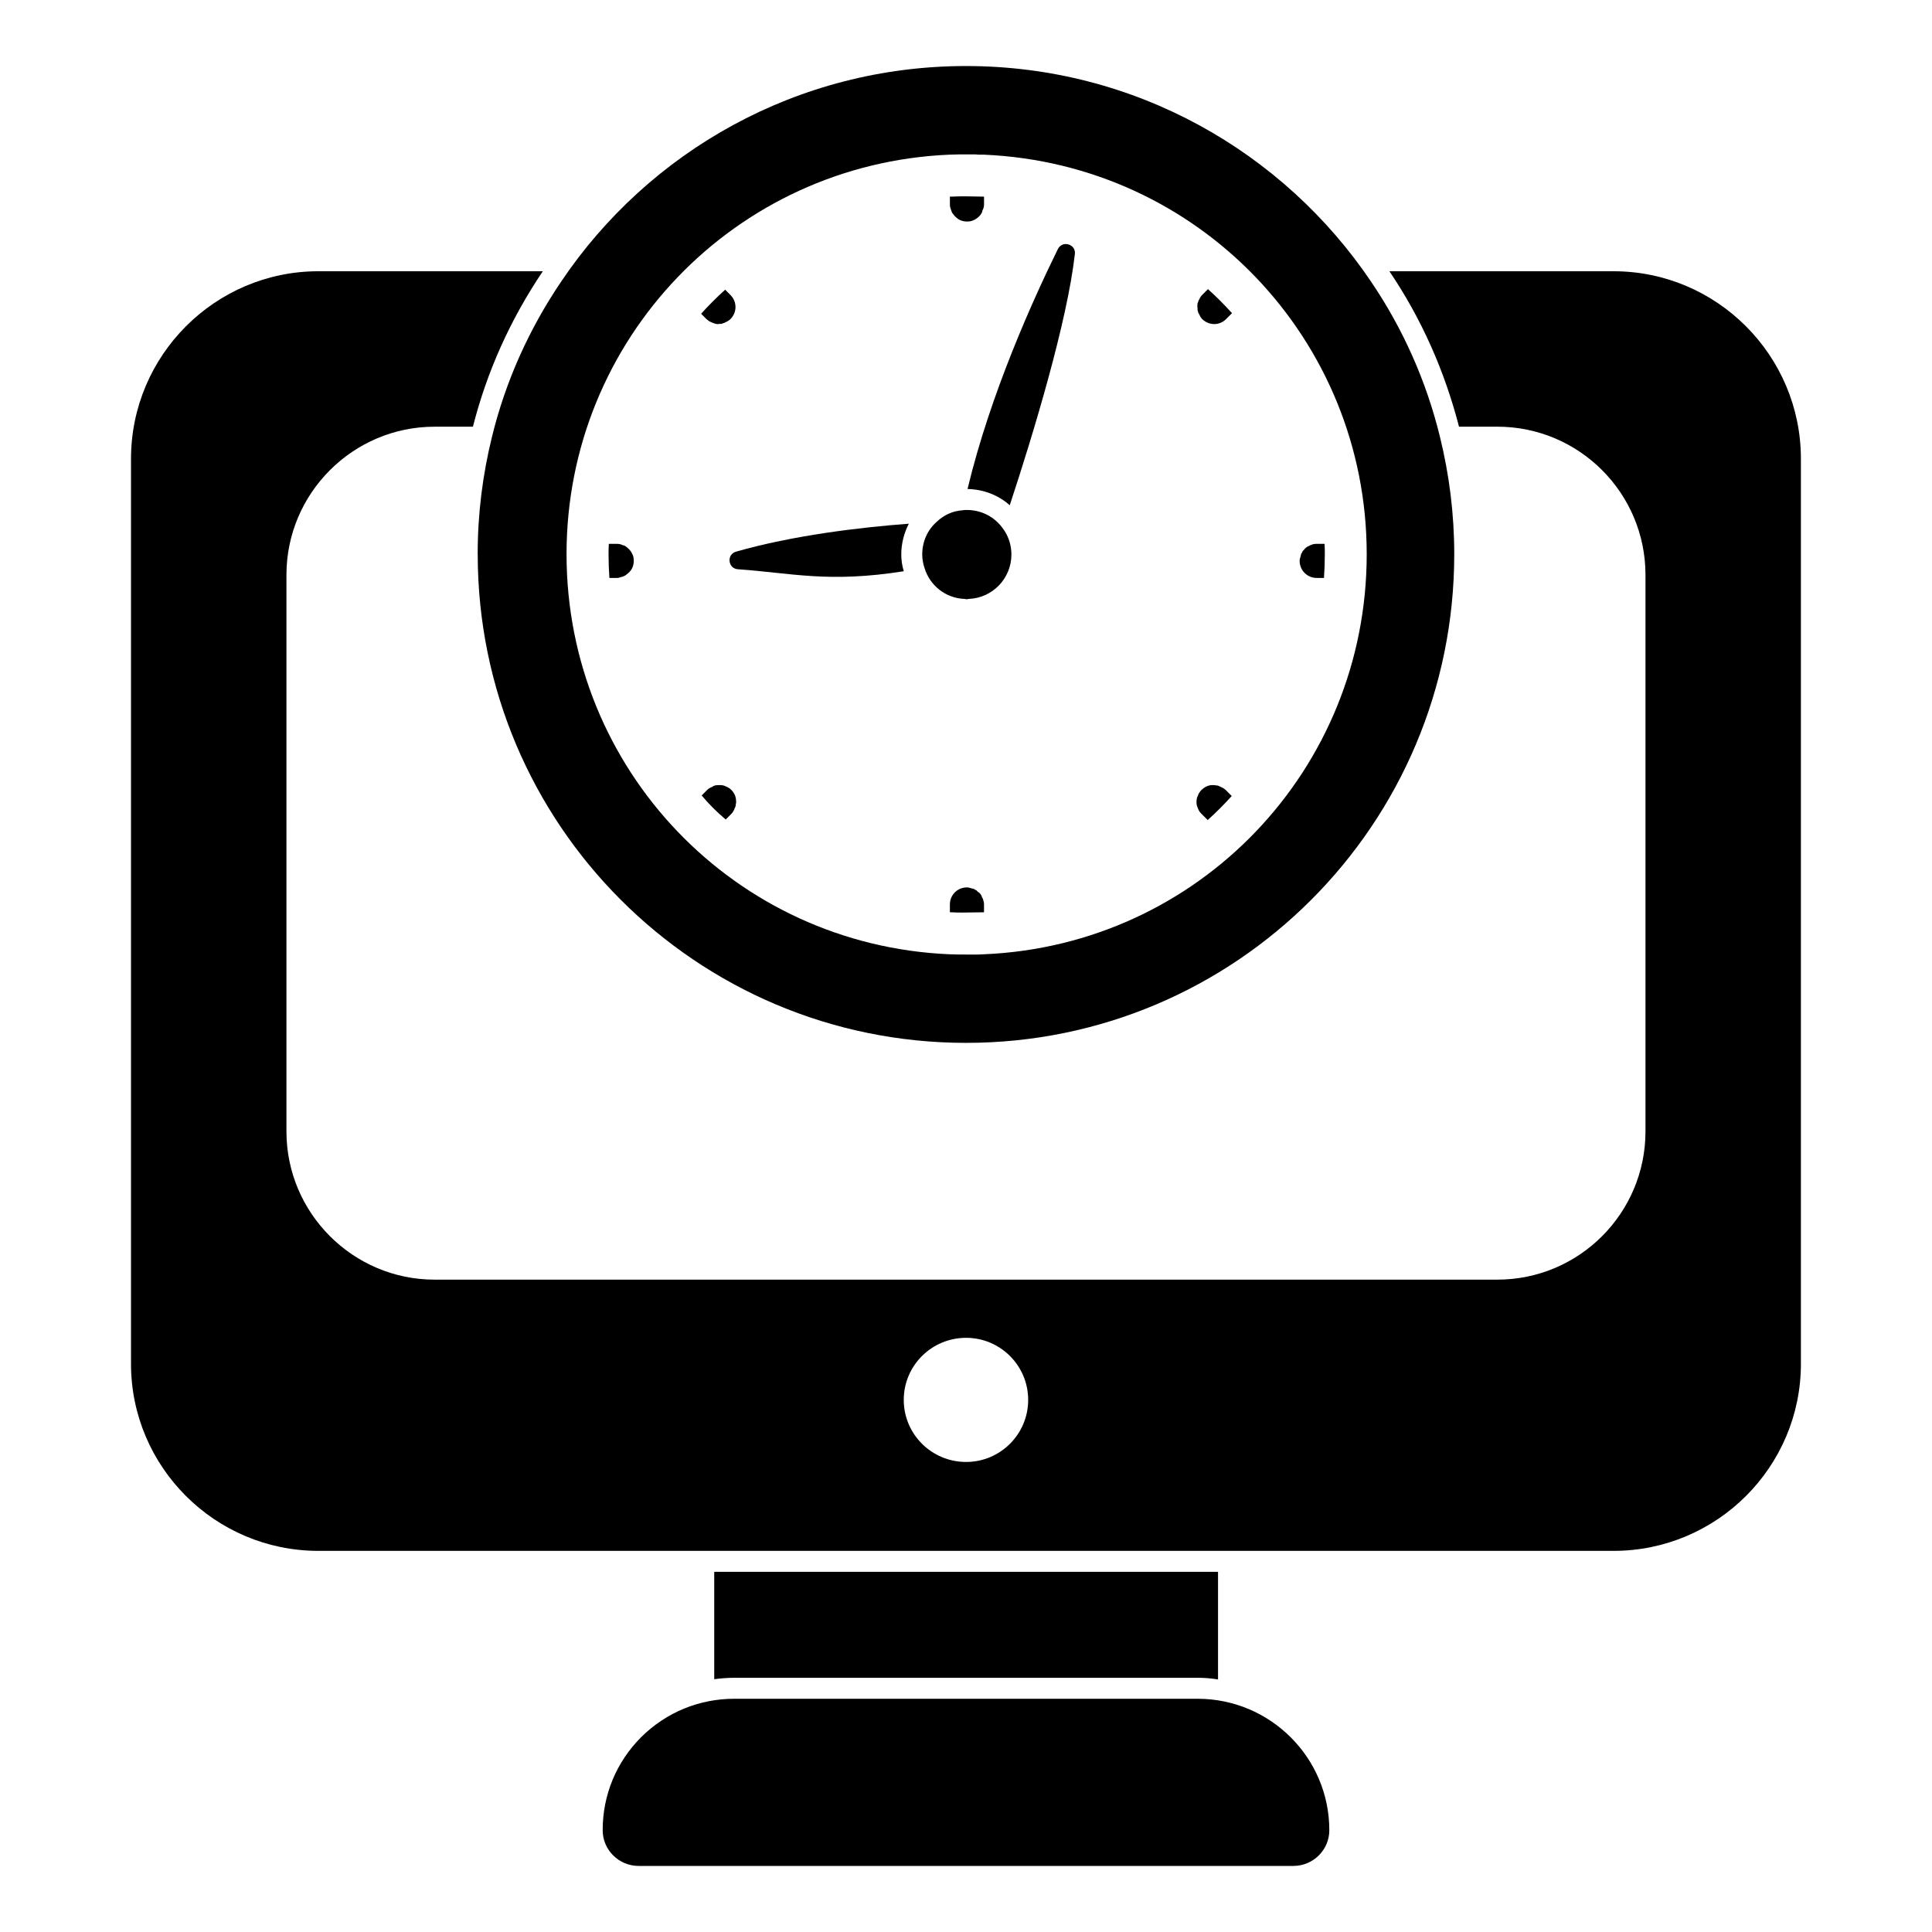
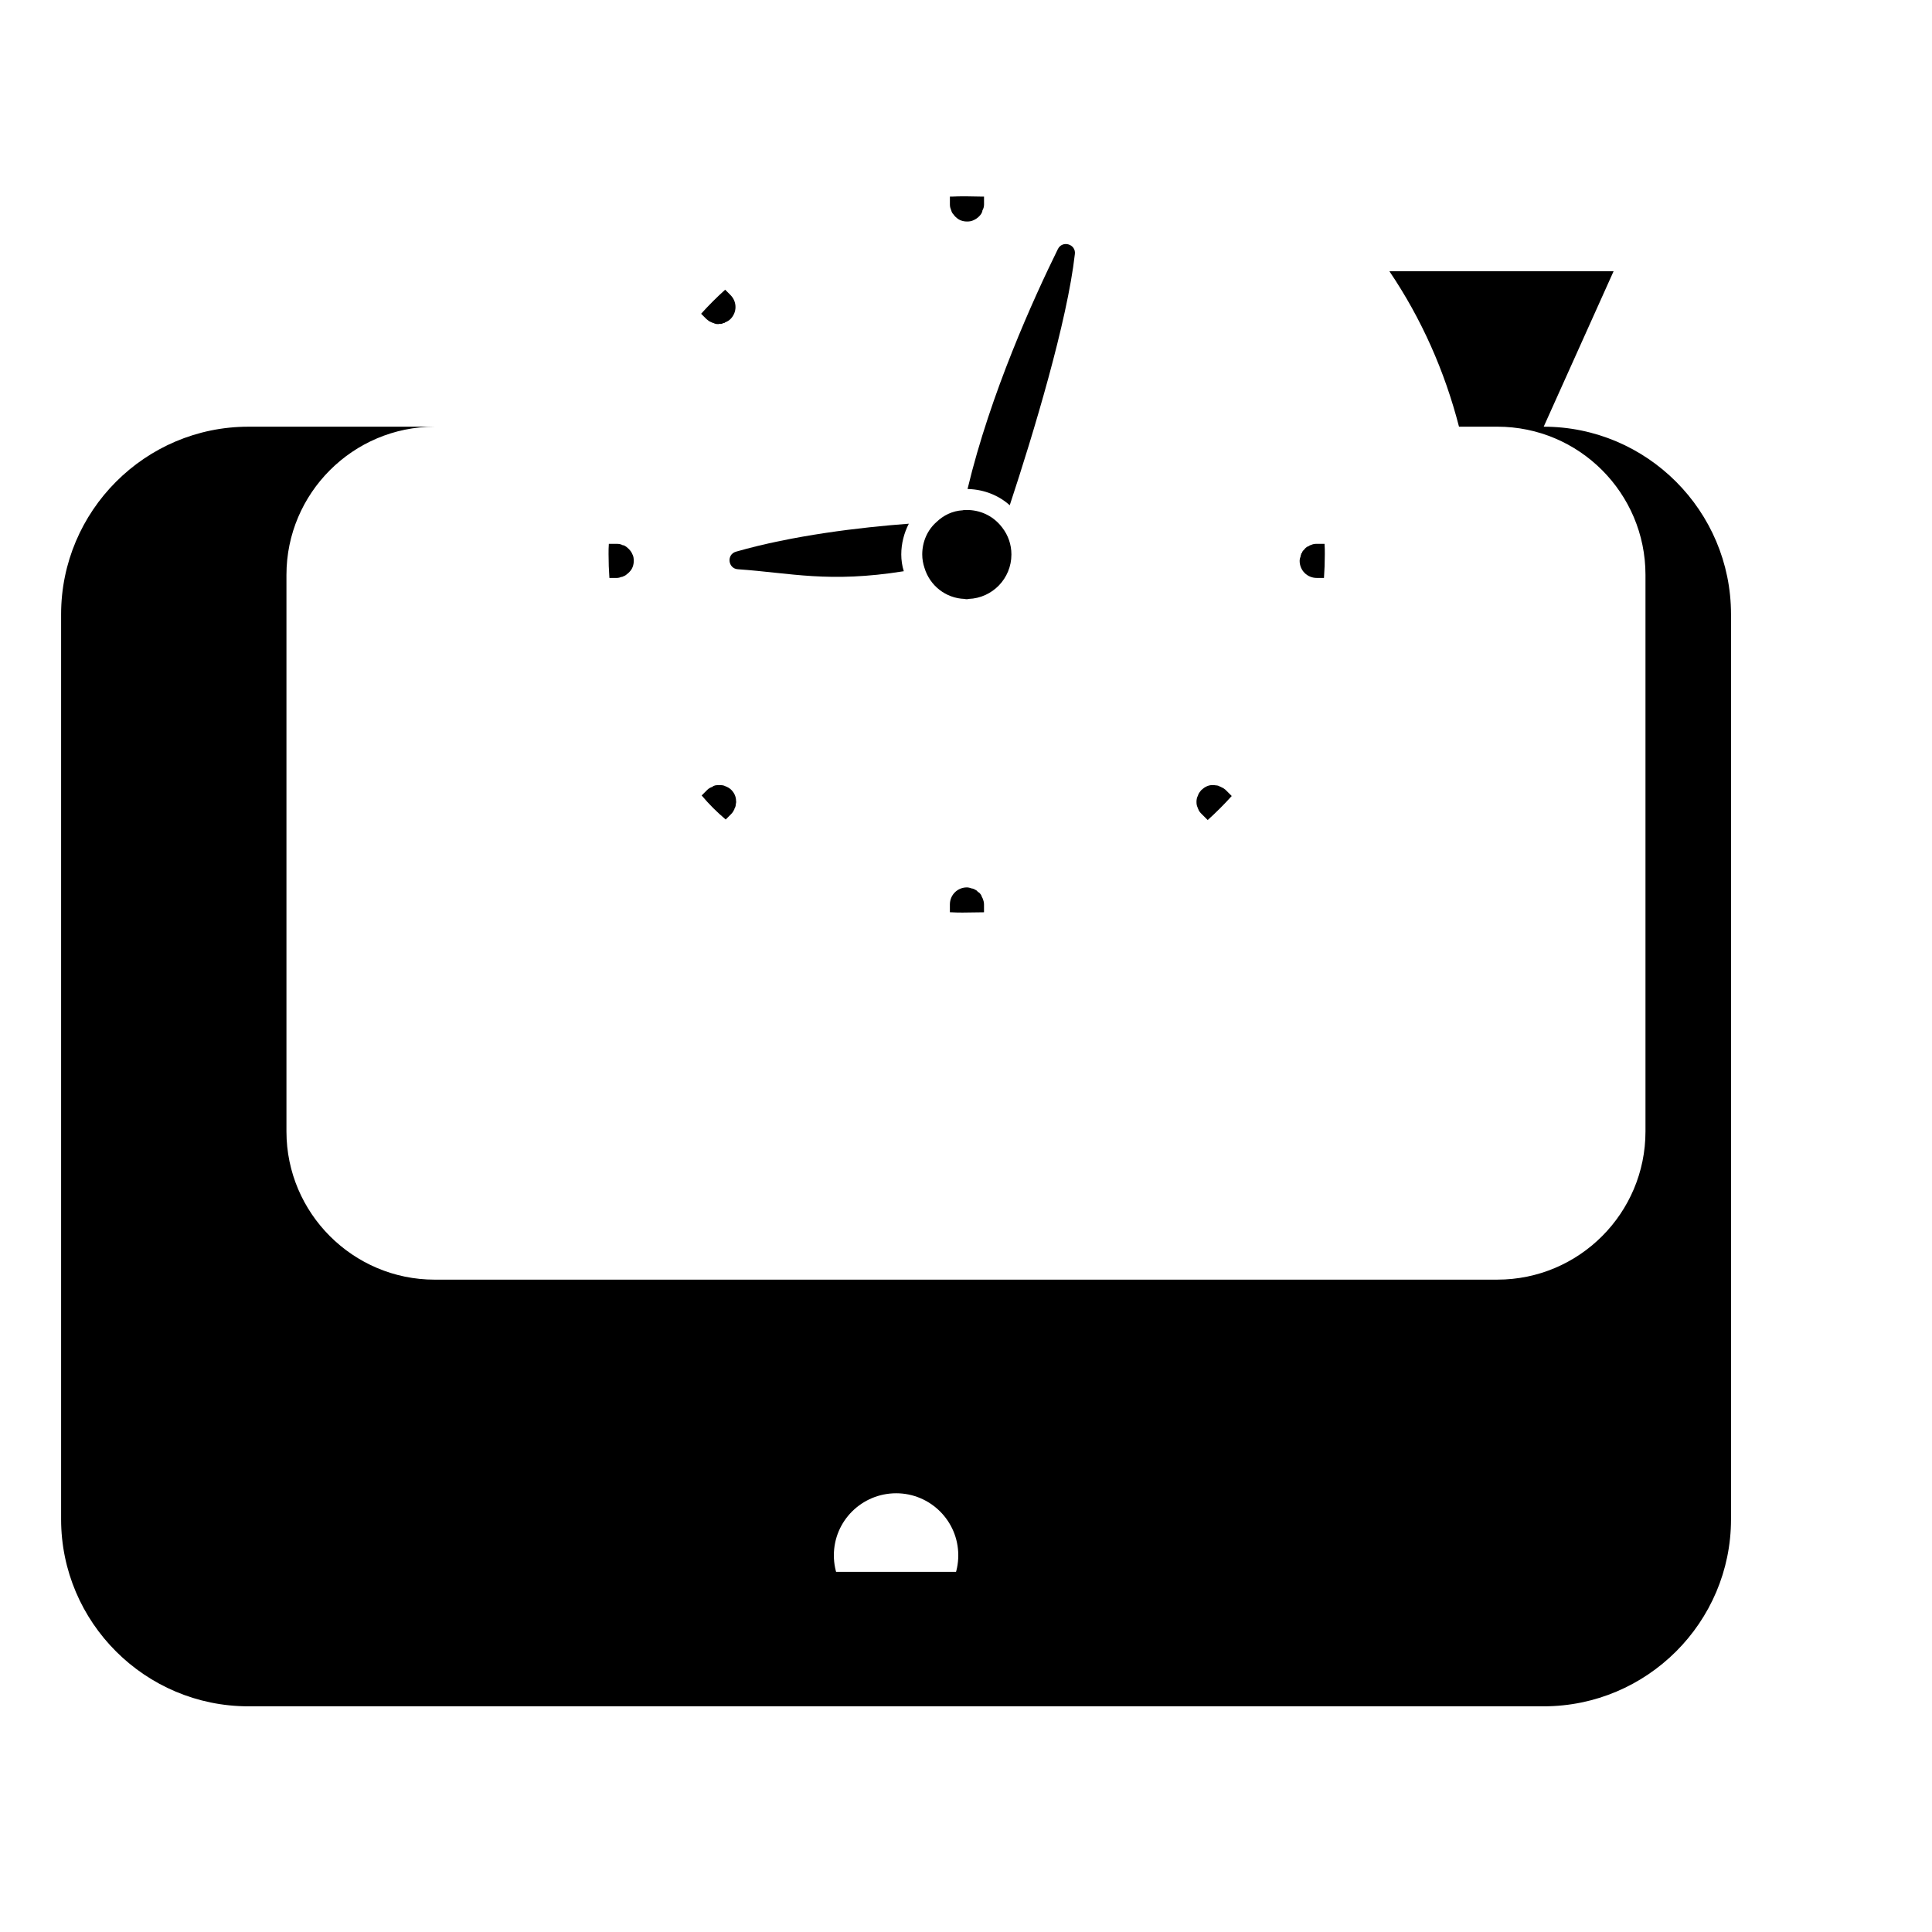
<svg xmlns="http://www.w3.org/2000/svg" fill="#000000" width="800px" height="800px" version="1.1" viewBox="144 144 512 512">
  <g>
    <path d="m461.38 588.63c1.852 0 3.629 0.148 5.41 0.445v-28.523h-133.51v28.449c1.777-0.223 3.555-0.371 5.336-0.371z" />
-     <path d="m461.38 594.19h-122.77c-9.262 0-18.004 3.555-24.672 10.148-6.594 6.594-10.223 15.336-10.223 24.672 0 5.262 4.297 9.484 9.559 9.484h173.45c5.262 0 9.559-4.223 9.559-9.484-0.004-19.188-15.637-34.82-34.902-34.82" />
-     <path d="m571.62 215.88h-59.418c8.52 12.594 14.672 26.523 18.449 41.195h10.152c21.707 0 39.266 17.633 39.266 39.266v147.51c0 21.633-17.559 39.266-39.266 39.266l-281.62 0.004c-21.633 0-39.27-17.633-39.27-39.266v-147.51c0-21.633 17.633-39.266 39.27-39.266h10.148c3.703-14.594 9.93-28.449 18.523-41.195h-59.496c-27.34 0-49.641 22.301-49.641 49.715v239.83c0 27.34 22.301 49.566 49.641 49.566h343.26c27.34 0 49.641-22.227 49.641-49.566v-239.83c0-27.414-22.301-49.715-49.641-49.715m-171.59 315.55c-9.113 0-16.523-7.336-16.523-16.449s7.41-16.449 16.523-16.449c9.039 0 16.449 7.336 16.449 16.449s-7.41 16.449-16.449 16.449" />
-     <path d="m270.6 290.86c0 71.57 57.938 129.51 129.43 129.51 71.422 0 129.36-57.938 129.36-129.51 0-10.742-1.336-21.117-3.777-31.043-3.629-14.891-9.855-28.746-18.227-41.121-23.266-34.527-62.68-57.195-107.36-57.195-44.75 0-84.164 22.672-107.36 57.195-8.371 12.371-14.672 26.227-18.301 41.121-2.445 9.93-3.777 20.301-3.777 31.043m124.99-105.87c1.555-0.074 3.109-0.074 4.668-0.074h1.48c0.594 0 1.113 0 1.629 0.074h1.406c56.898 2.445 101.43 48.973 101.43 105.88 0 57.051-44.527 103.58-101.36 106.02l-1.555 0.074h-3.039c-1.555 0-3.109 0-4.668-0.074-56.824-2.449-101.43-48.977-101.43-106.03 0-56.898 44.602-103.43 101.43-105.87" />
+     <path d="m571.62 215.88h-59.418c8.52 12.594 14.672 26.523 18.449 41.195h10.152c21.707 0 39.266 17.633 39.266 39.266v147.51c0 21.633-17.559 39.266-39.266 39.266l-281.62 0.004c-21.633 0-39.27-17.633-39.27-39.266v-147.51c0-21.633 17.633-39.266 39.27-39.266h10.148h-59.496c-27.34 0-49.641 22.301-49.641 49.715v239.83c0 27.34 22.301 49.566 49.641 49.566h343.26c27.34 0 49.641-22.227 49.641-49.566v-239.83c0-27.414-22.301-49.715-49.641-49.715m-171.59 315.55c-9.113 0-16.523-7.336-16.523-16.449s7.41-16.449 16.523-16.449c9.039 0 16.449 7.336 16.449 16.449s-7.41 16.449-16.449 16.449" />
    <path d="m396.11 199.81c0.074 0.371 0.297 0.742 0.594 1.039 0.148 0.223 0.371 0.52 0.668 0.742 0.742 0.742 1.777 1.113 2.891 1.113 0.668 0 1.188-0.074 1.777-0.371 0.52-0.223 1.039-0.594 1.406-0.965 0.371-0.371 0.668-0.742 0.816-1.184 0.074-0.152 0.074-0.227 0.074-0.375 0.297-0.52 0.445-1.039 0.445-1.629l-0.004-2.074h-0.371l-4.223-0.074h-0.445c-1.188 0-2.297 0-3.484 0.074h-0.52v2.074c0 0.445 0.074 0.965 0.297 1.332-0.07 0.074 0.004 0.148 0.078 0.297" />
    <path d="m404.18 381.62c-0.074-0.371-0.371-0.742-0.668-1.039-0.074-0.074-0.148-0.148-0.297-0.148-0.297-0.371-0.52-0.594-0.891-0.668-0.156-0.223-0.297-0.223-0.52-0.223-0.074-0.074-0.148-0.148-0.223-0.074-0.445-0.148-0.891-0.297-1.332-0.297-2.519 0-4.519 2-4.519 4.519v2.074h0.371c1.113 0.074 2.148 0.074 3.039 0.074 0 0 4.965-0.074 5.633-0.074v-2.074c0-0.594-0.148-1.039-0.297-1.48-0.148-0.219-0.148-0.367-0.297-0.59" />
    <path d="m310.61 289.46c-0.371-0.371-0.742-0.668-1.188-0.891-0.074-0.074-0.223-0.074-0.371-0.074-0.52-0.297-1.039-0.371-1.629-0.371h-2.074c-0.074 0.891-0.074 1.852-0.074 2.742 0 2.141 0.074 4.223 0.223 6.297h1.926c0.52 0 0.965-0.148 1.336-0.297 0.074 0.074 0.148 0 0.297-0.074 0.371-0.148 0.742-0.297 1.039-0.594 0.223-0.223 0.52-0.371 0.742-0.668 0.742-0.742 1.113-1.777 1.113-2.891 0-0.668-0.074-1.258-0.371-1.777-0.227-0.586-0.598-1.031-0.969-1.402" />
    <path d="m492.94 297.16h1.926c0.148-2.074 0.223-4.156 0.223-6.297 0-0.891 0-1.852-0.074-2.742h-2.074c-0.52 0-1.039 0.074-1.48 0.297-0.215 0.074-0.371 0.074-0.594 0.297-0.371 0.074-0.742 0.371-1.039 0.668-0.074 0.074-0.148 0.148-0.148 0.215-0.371 0.305-0.594 0.602-0.668 0.969-0.223 0.074-0.223 0.297-0.223 0.445-0.074 0.141-0.148 0.223-0.074 0.297-0.148 0.371-0.297 0.891-0.297 1.332 0.004 2.512 2.004 4.519 4.523 4.519" />
    <path d="m461.53 358.36c0.148 0.52 0.52 0.965 0.891 1.332l1.629 1.629c2.223-2 4.371-4.148 6.371-6.371l-1.629-1.629c-0.371-0.297-0.742-0.594-1.113-0.668 0-0.148-0.148-0.148-0.297-0.148-0.297-0.223-0.742-0.371-1.113-0.371-0.371-0.074-0.668-0.074-1.035-0.074-1.039 0-2 0.52-2.816 1.258-0.445 0.52-0.816 0.965-0.965 1.555-0.297 0.52-0.371 1.109-0.371 1.629 0 0.594 0.074 1.039 0.297 1.48 0.004 0.156 0.078 0.23 0.152 0.379" />
    <path d="m332.46 229.37c0.223 0.074 0.371 0.223 0.594 0.223 0.371 0.223 0.816 0.297 1.262 0.297 0.074 0 0.223 0 0.297-0.074 0.445 0.074 0.816 0 1.113-0.223 0.223 0.074 0.371-0.074 0.52-0.223 0.074 0 0.223 0 0.223-0.074 0.371-0.148 0.816-0.445 1.113-0.742 1.777-1.777 1.777-4.594 0-6.371l-1.406-1.406c-2.223 2-4.371 4.148-6.371 6.371l1.406 1.406c0.434 0.375 0.805 0.668 1.25 0.816" />
    <path d="m336.24 352.36c-0.52-0.297-1.113-0.297-1.629-0.297-0.52 0-1.039 0-1.48 0.223-0.148 0-0.148 0.074-0.297 0.223-0.52 0.148-1.039 0.445-1.406 0.816l-1.48 1.48c1.926 2.297 4.074 4.445 6.371 6.371l1.48-1.48c0.297-0.297 0.594-0.742 0.742-1.113 0.074 0 0.074-0.148 0.074-0.223 0.223-0.371 0.371-0.742 0.371-1.184 0.074-0.297 0.148-0.668 0.074-0.965 0-1.039-0.445-2.074-1.258-2.891-0.453-0.445-0.969-0.738-1.562-0.961" />
-     <path d="m461.53 226.7c-0.074 0.148 0.074 0.297 0.223 0.445 0 0.148 0 0.297 0.148 0.297 0.074 0.371 0.371 0.742 0.668 1.109 1.852 1.777 4.594 1.777 6.371 0l1.555-1.555c-2-2.223-4.148-4.371-6.371-6.371l-1.555 1.555c-0.371 0.371-0.594 0.816-0.816 1.258-0.074 0.223-0.223 0.297-0.223 0.594-0.223 0.297-0.223 0.816-0.223 1.184 0 0.148 0 0.297 0.074 0.371-0.074 0.445 0 0.742 0.148 1.113" />
    <path d="m400.7 273.6c4.148 0.148 8 1.703 10.891 4.297 6.297-19.043 15.262-48.75 17.262-66.605 0.297-2.594-3.332-3.703-4.519-1.258-6.371 12.965-17.855 38.156-23.93 63.57z" />
    <path d="m339.58 294.86c14.004 0.965 24.004 3.703 43.934 0.52-0.445-1.406-0.668-2.965-0.668-4.445 0-2.891 0.742-5.703 2-8.148-12.965 0.965-30.82 3.113-45.789 7.41-2.59 0.738-2.144 4.516 0.523 4.664" />
    <path d="m399.66 302.72c0.223 0.074 0.371 0.074 0.52 0.074h0.148c0.148 0 0.297-0.074 0.371-0.074 6.297-0.223 11.336-5.41 11.336-11.781 0-2.668-0.891-5.113-2.371-7.039-2.074-2.816-5.262-4.594-8.965-4.742h-1.035c-0.148 0-0.371 0-0.52 0.074-2.742 0.148-5.113 1.332-6.965 3.113-2.371 2.074-3.777 5.188-3.777 8.594 0 1.258 0.223 2.445 0.594 3.555 1.402 4.672 5.625 8.074 10.664 8.227" />
  </g>
</svg>